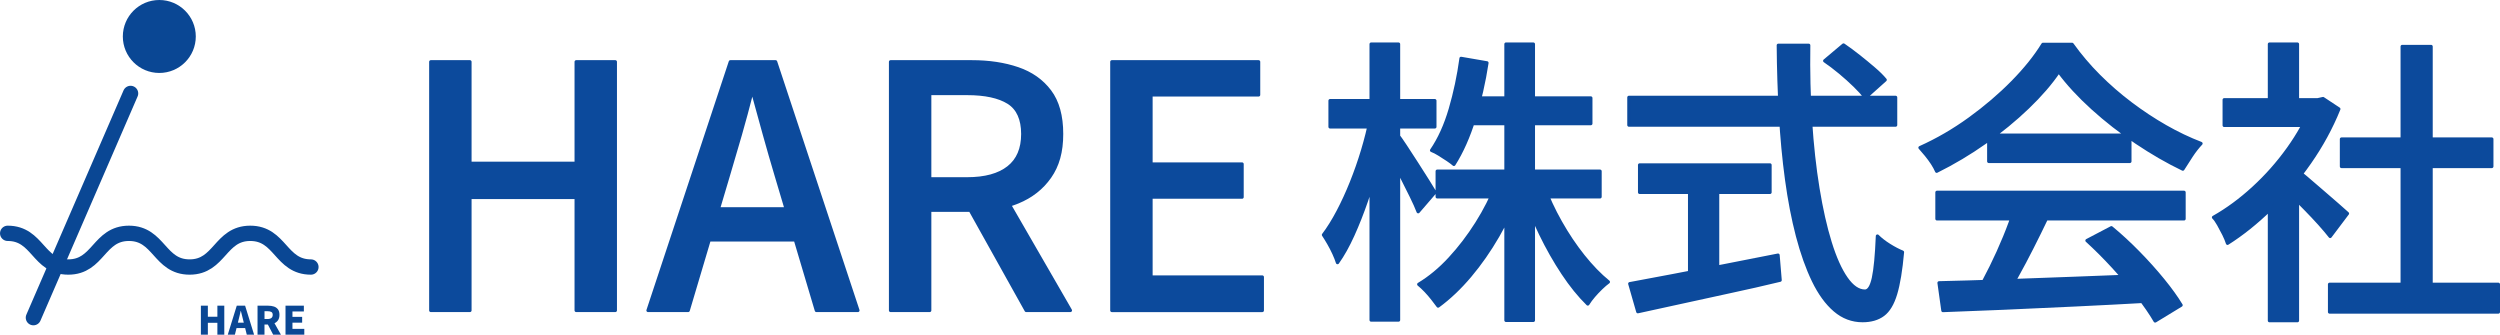
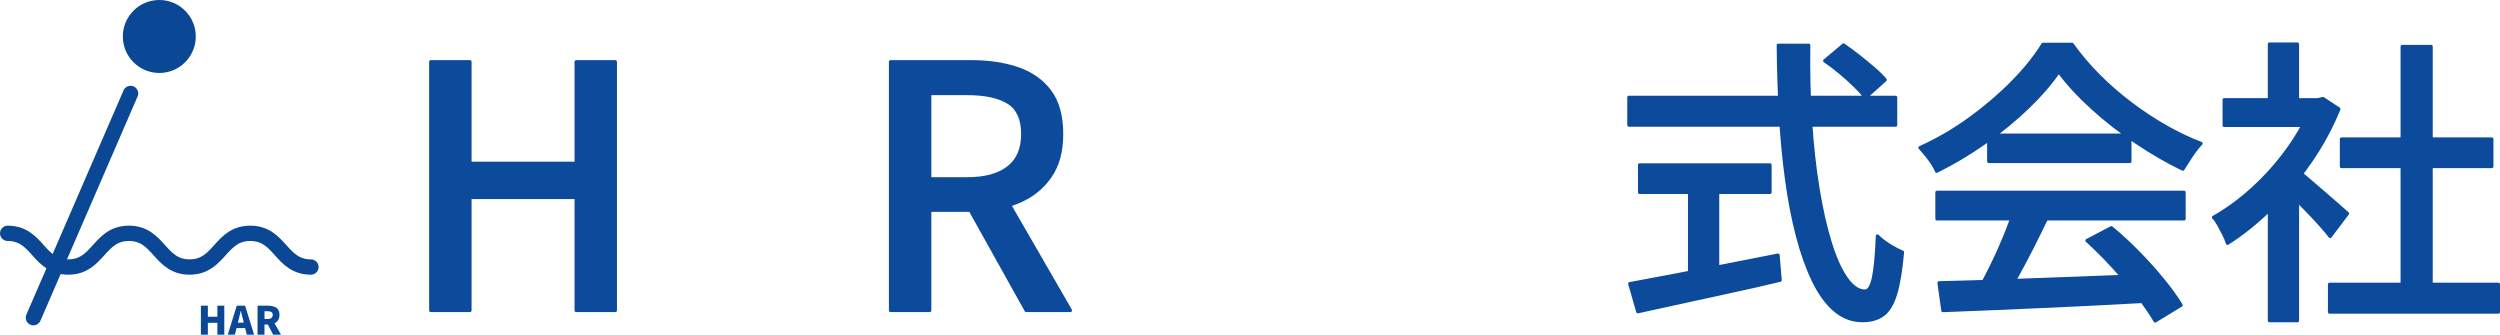
<svg xmlns="http://www.w3.org/2000/svg" id="_レイヤー_2" viewBox="0 0 755.92 101.2">
  <defs>
    <style>.cls-1{fill:none;stroke:#0a4794;stroke-width:4.63px;}.cls-1,.cls-2{stroke-linecap:round;stroke-linejoin:round;}.cls-2{fill:#0c4a9c;stroke:#0c4a9c;}.cls-3{fill:#0a4794;}</style>
  </defs>
  <g id="_レイヤー_1-2">
    <path class="cls-1" d="M2.32,70.55c9.17,0,9.17,10.19,18.33,10.19s9.17-10.19,18.34-10.19,9.17,10.19,18.34,10.19,9.17-10.19,18.34-10.19,9.17,10.19,18.34,10.19" />
    <circle class="cls-3" cx="48.17" cy="11.03" r="11.03" />
    <line class="cls-1" x1="39.48" y1="28.25" x2="10.1" y2="96.05" />
    <path class="cls-3" d="M60.74,101.2v-8.77h2.11v3.34h2.88v-3.34h2.09v8.77h-2.09v-3.6h-2.88v3.6h-2.11Z" />
    <path class="cls-3" d="M68.87,101.2l2.72-8.77h2.52l2.72,8.77h-2.21l-1.09-4.38c-.12-.44-.23-.91-.35-1.4-.11-.49-.23-.97-.35-1.41h-.05c-.1.46-.21.93-.33,1.42s-.23.96-.34,1.39l-1.09,4.38h-2.14ZM70.72,99.19v-1.62h4.24v1.62h-4.24Z" />
    <path class="cls-3" d="M77.87,101.2v-8.77h3.21c.63,0,1.2.08,1.72.25.52.16.93.45,1.24.85.31.4.46.96.46,1.67s-.16,1.24-.46,1.67c-.31.43-.72.75-1.24.95-.52.2-1.09.3-1.72.3h-1.11v3.08h-2.11ZM79.98,96.46h.94c.5,0,.88-.11,1.15-.32.26-.22.39-.53.39-.94s-.13-.7-.39-.86c-.26-.16-.65-.24-1.15-.24h-.94v2.35ZM82.6,101.2l-1.89-3.62,1.42-1.38,2.82,5h-2.35Z" />
-     <path class="cls-3" d="M86.33,101.2v-8.77h5.55v1.75h-3.45v1.62h2.93v1.77h-2.93v1.86h3.58v1.77h-5.68Z" />
    <path class="cls-2" d="M130.26,93.86V18.69h11.83v30.7h32.13v-30.7h11.83v75.17h-11.83v-34.17h-32.13v34.17h-11.83Z" />
-     <path class="cls-2" d="M195.95,93.86l24.89-75.17h13.67l24.89,75.17h-12.55l-12.14-40.8c-1.22-4.08-2.41-8.21-3.57-12.39-1.16-4.18-2.31-8.38-3.47-12.6h-.41c-1.09,4.28-2.23,8.5-3.42,12.65-1.19,4.15-2.4,8.26-3.62,12.34l-12.14,40.8h-12.14ZM210.02,72.54v-9.38h35.09v9.38h-35.09Z" />
    <path class="cls-2" d="M269.28,93.86V18.69h24.58c5.17,0,9.79.7,13.87,2.09,4.08,1.39,7.31,3.67,9.69,6.83,2.38,3.16,3.57,7.46,3.57,12.9s-1.19,9.55-3.57,12.96c-2.38,3.4-5.61,5.93-9.69,7.6-4.08,1.67-8.71,2.5-13.87,2.5h-12.75v30.29h-11.83ZM281.11,54.08h11.32c5.44,0,9.6-1.14,12.5-3.42,2.89-2.28,4.33-5.66,4.33-10.15s-1.45-7.73-4.33-9.54c-2.89-1.8-7.06-2.7-12.5-2.7h-11.32v25.81ZM310.29,93.86l-18.67-33.46,8.77-6.83,23.26,40.29h-13.36Z" />
-     <path class="cls-2" d="M336.19,93.86V18.69h44.37v10h-32.54v20.91h27.54v10h-27.54v24.17h33.66v10.1h-45.49Z" />
-     <path class="cls-2" d="M414.41,35.93l4.86,1.89c-.72,3.66-1.59,7.44-2.61,11.34-1.02,3.9-2.18,7.73-3.47,11.47-1.29,3.75-2.67,7.25-4.14,10.49-1.47,3.24-3.01,6-4.63,8.28-.24-.78-.6-1.7-1.08-2.75-.48-1.05-1.01-2.07-1.58-3.06-.57-.99-1.1-1.85-1.58-2.57,1.5-1.98,2.97-4.33,4.41-7.07,1.44-2.73,2.79-5.67,4.05-8.82,1.26-3.15,2.39-6.37,3.38-9.67.99-3.3,1.79-6.48,2.39-9.54ZM402.17,30.44h31.68v7.92h-31.68v-7.92ZM414.59,13.34h8.28v83.43h-8.28V13.34ZM422.51,40.7c.54.66,1.33,1.79,2.38,3.38,1.05,1.59,2.19,3.35,3.42,5.26,1.23,1.92,2.35,3.69,3.38,5.31,1.02,1.62,1.74,2.79,2.16,3.51l-5.04,5.85c-.48-1.26-1.17-2.8-2.07-4.63-.9-1.83-1.86-3.75-2.88-5.76-1.02-2.01-2.01-3.88-2.97-5.62-.96-1.74-1.74-3.15-2.34-4.23l3.96-3.06ZM452.57,55.64l6.75,2.07c-1.74,4.68-3.88,9.22-6.43,13.63-2.55,4.41-5.36,8.43-8.42,12.06-3.06,3.63-6.27,6.67-9.63,9.14-.48-.66-1.05-1.41-1.71-2.25-.66-.84-1.35-1.63-2.07-2.39-.72-.75-1.41-1.4-2.07-1.93,3.3-1.98,6.43-4.57,9.4-7.79,2.97-3.21,5.68-6.76,8.15-10.67,2.46-3.9,4.47-7.86,6.03-11.88ZM441.77,17.66l7.83,1.35c-.9,5.88-2.19,11.52-3.87,16.92-1.68,5.4-3.72,9.99-6.12,13.77-.48-.42-1.12-.9-1.93-1.44-.81-.54-1.65-1.08-2.52-1.62-.87-.54-1.63-.93-2.29-1.17,2.34-3.42,4.23-7.59,5.67-12.51,1.44-4.92,2.52-10.02,3.24-15.3ZM434.57,51.77h49.23v7.74h-49.23v-7.74ZM443.48,29.63h37.53v7.74h-37.53v-7.74ZM455.36,13.34h8.28v83.52h-8.28V13.34ZM466.7,56.09c1.32,3.66,3.03,7.35,5.13,11.07,2.1,3.72,4.39,7.14,6.88,10.26,2.49,3.12,5.02,5.73,7.6,7.83-.66.48-1.38,1.1-2.16,1.85-.78.75-1.53,1.54-2.25,2.38-.72.84-1.32,1.65-1.8,2.43-2.58-2.52-5.08-5.61-7.51-9.27-2.43-3.66-4.68-7.62-6.75-11.88-2.07-4.26-3.83-8.52-5.26-12.78l6.12-1.89Z" />
    <path class="cls-2" d="M492.53,29.45h80.64v8.37h-80.64v-8.37ZM492.8,85.79c3.6-.66,7.84-1.46,12.74-2.39,4.89-.93,10.09-1.93,15.61-3.01,5.52-1.08,11.01-2.16,16.47-3.24l.63,7.56c-4.98,1.2-10.05,2.36-15.21,3.46-5.16,1.11-10.11,2.19-14.85,3.24-4.74,1.05-9.06,1.99-12.96,2.83l-2.43-8.46ZM495.77,49.88h39.42v8.28h-39.42v-8.28ZM510.89,54.47h8.46v31.41h-8.46v-31.41ZM537.71,13.7h9.18c-.12,7.92.06,15.56.54,22.91.48,7.35,1.23,14.15,2.25,20.38,1.02,6.24,2.25,11.69,3.69,16.33,1.44,4.65,3.06,8.27,4.86,10.84,1.8,2.58,3.69,3.87,5.67,3.87,1.14,0,1.99-1.32,2.57-3.96.57-2.64.97-6.87,1.21-12.69.96.96,2.16,1.89,3.6,2.79,1.44.9,2.76,1.59,3.96,2.07-.48,5.4-1.17,9.6-2.07,12.6-.9,3-2.16,5.1-3.78,6.3-1.62,1.2-3.69,1.8-6.21,1.8-3.12,0-5.91-1.05-8.37-3.15-2.46-2.1-4.62-5.07-6.48-8.91-1.86-3.84-3.46-8.36-4.82-13.54-1.35-5.19-2.45-10.88-3.29-17.05-.84-6.18-1.46-12.71-1.84-19.58-.39-6.87-.62-13.87-.67-21.01ZM551.75,18.38l5.67-4.77c1.5,1.02,3.04,2.16,4.63,3.42,1.59,1.26,3.11,2.51,4.54,3.74,1.44,1.23,2.58,2.36,3.42,3.38l-5.94,5.31c-.84-1.08-1.94-2.28-3.29-3.6-1.35-1.32-2.82-2.64-4.41-3.96-1.59-1.32-3.14-2.49-4.63-3.51Z" />
    <path class="cls-2" d="M622.49,21.62c-2.4,3.54-5.52,7.16-9.36,10.84-3.84,3.69-8.12,7.2-12.83,10.53-4.71,3.33-9.62,6.25-14.71,8.78-.3-.72-.74-1.51-1.3-2.39-.57-.87-1.19-1.71-1.85-2.52s-1.29-1.54-1.89-2.21c5.22-2.34,10.23-5.25,15.03-8.73,4.8-3.48,9.12-7.17,12.96-11.07,3.84-3.9,6.9-7.71,9.18-11.43h8.82c2.4,3.36,5.1,6.54,8.1,9.54,3,3,6.21,5.79,9.63,8.37,3.42,2.58,6.92,4.89,10.49,6.93,3.57,2.04,7.16,3.75,10.75,5.13-1.02,1.08-2,2.33-2.92,3.73-.93,1.41-1.79,2.75-2.57,4.01-4.62-2.22-9.3-4.92-14.04-8.1-4.74-3.18-9.15-6.62-13.23-10.31-4.08-3.69-7.5-7.39-10.26-11.12ZM585.68,58.16h74.7v8.01h-74.7v-8.01ZM586.31,85.52c5.34-.12,11.5-.3,18.5-.54,6.99-.24,14.4-.51,22.23-.81,7.83-.3,15.61-.6,23.35-.9l-.36,7.74c-7.44.42-14.96.81-22.54,1.17-7.59.36-14.82.69-21.69.99-6.87.3-12.98.54-18.32.72l-1.17-8.37ZM609.17,63.38l9.63,2.61c-1.38,2.88-2.83,5.84-4.37,8.87-1.53,3.03-3.08,5.94-4.63,8.73-1.56,2.79-3.03,5.29-4.41,7.51l-7.56-2.52c1.38-2.34,2.79-4.96,4.23-7.88,1.44-2.91,2.79-5.89,4.05-8.96,1.26-3.06,2.28-5.85,3.06-8.37ZM601.34,40.88h42.66v7.92h-42.66v-7.92ZM631.04,72.74l7.38-3.87c2.76,2.28,5.49,4.8,8.19,7.56,2.7,2.76,5.18,5.52,7.43,8.28s4.06,5.28,5.44,7.56l-7.83,4.77c-1.32-2.28-3.09-4.85-5.31-7.7-2.22-2.85-4.67-5.73-7.33-8.64-2.67-2.91-5.33-5.56-7.96-7.96Z" />
    <path class="cls-2" d="M699.17,30.17h1.62l1.62-.36,4.77,3.15c-2.28,5.64-5.22,11.04-8.82,16.2-3.6,5.16-7.55,9.83-11.83,14-4.29,4.17-8.63,7.64-13,10.4-.24-.78-.62-1.68-1.12-2.7-.51-1.02-1.04-2.01-1.58-2.97-.54-.96-1.05-1.68-1.53-2.16,4.14-2.34,8.16-5.29,12.06-8.87,3.9-3.57,7.41-7.53,10.53-11.88,3.12-4.35,5.55-8.74,7.29-13.18v-1.62ZM672.53,30.17h29.7v7.74h-29.7v-7.74ZM686.21,13.34h8.46v20.52h-8.46V13.34ZM686.21,58.7l8.46-10.08v48.33h-8.46v-38.25ZM693.77,50.96c.84.54,1.99,1.44,3.46,2.7,1.47,1.26,3.06,2.62,4.77,4.1s3.27,2.82,4.68,4.05c1.41,1.23,2.44,2.15,3.11,2.75l-5.22,6.93c-.84-1.08-1.92-2.35-3.24-3.83-1.32-1.47-2.75-2.98-4.28-4.54-1.53-1.56-3-3.04-4.41-4.46-1.41-1.41-2.6-2.53-3.55-3.38l4.68-4.32ZM704.39,85.97h51.03v8.37h-51.03v-8.37ZM707.99,42.05h45.45v8.28h-45.45v-8.28ZM726.35,14.06h8.73v75.96h-8.73V14.06Z" />
  </g>
</svg>